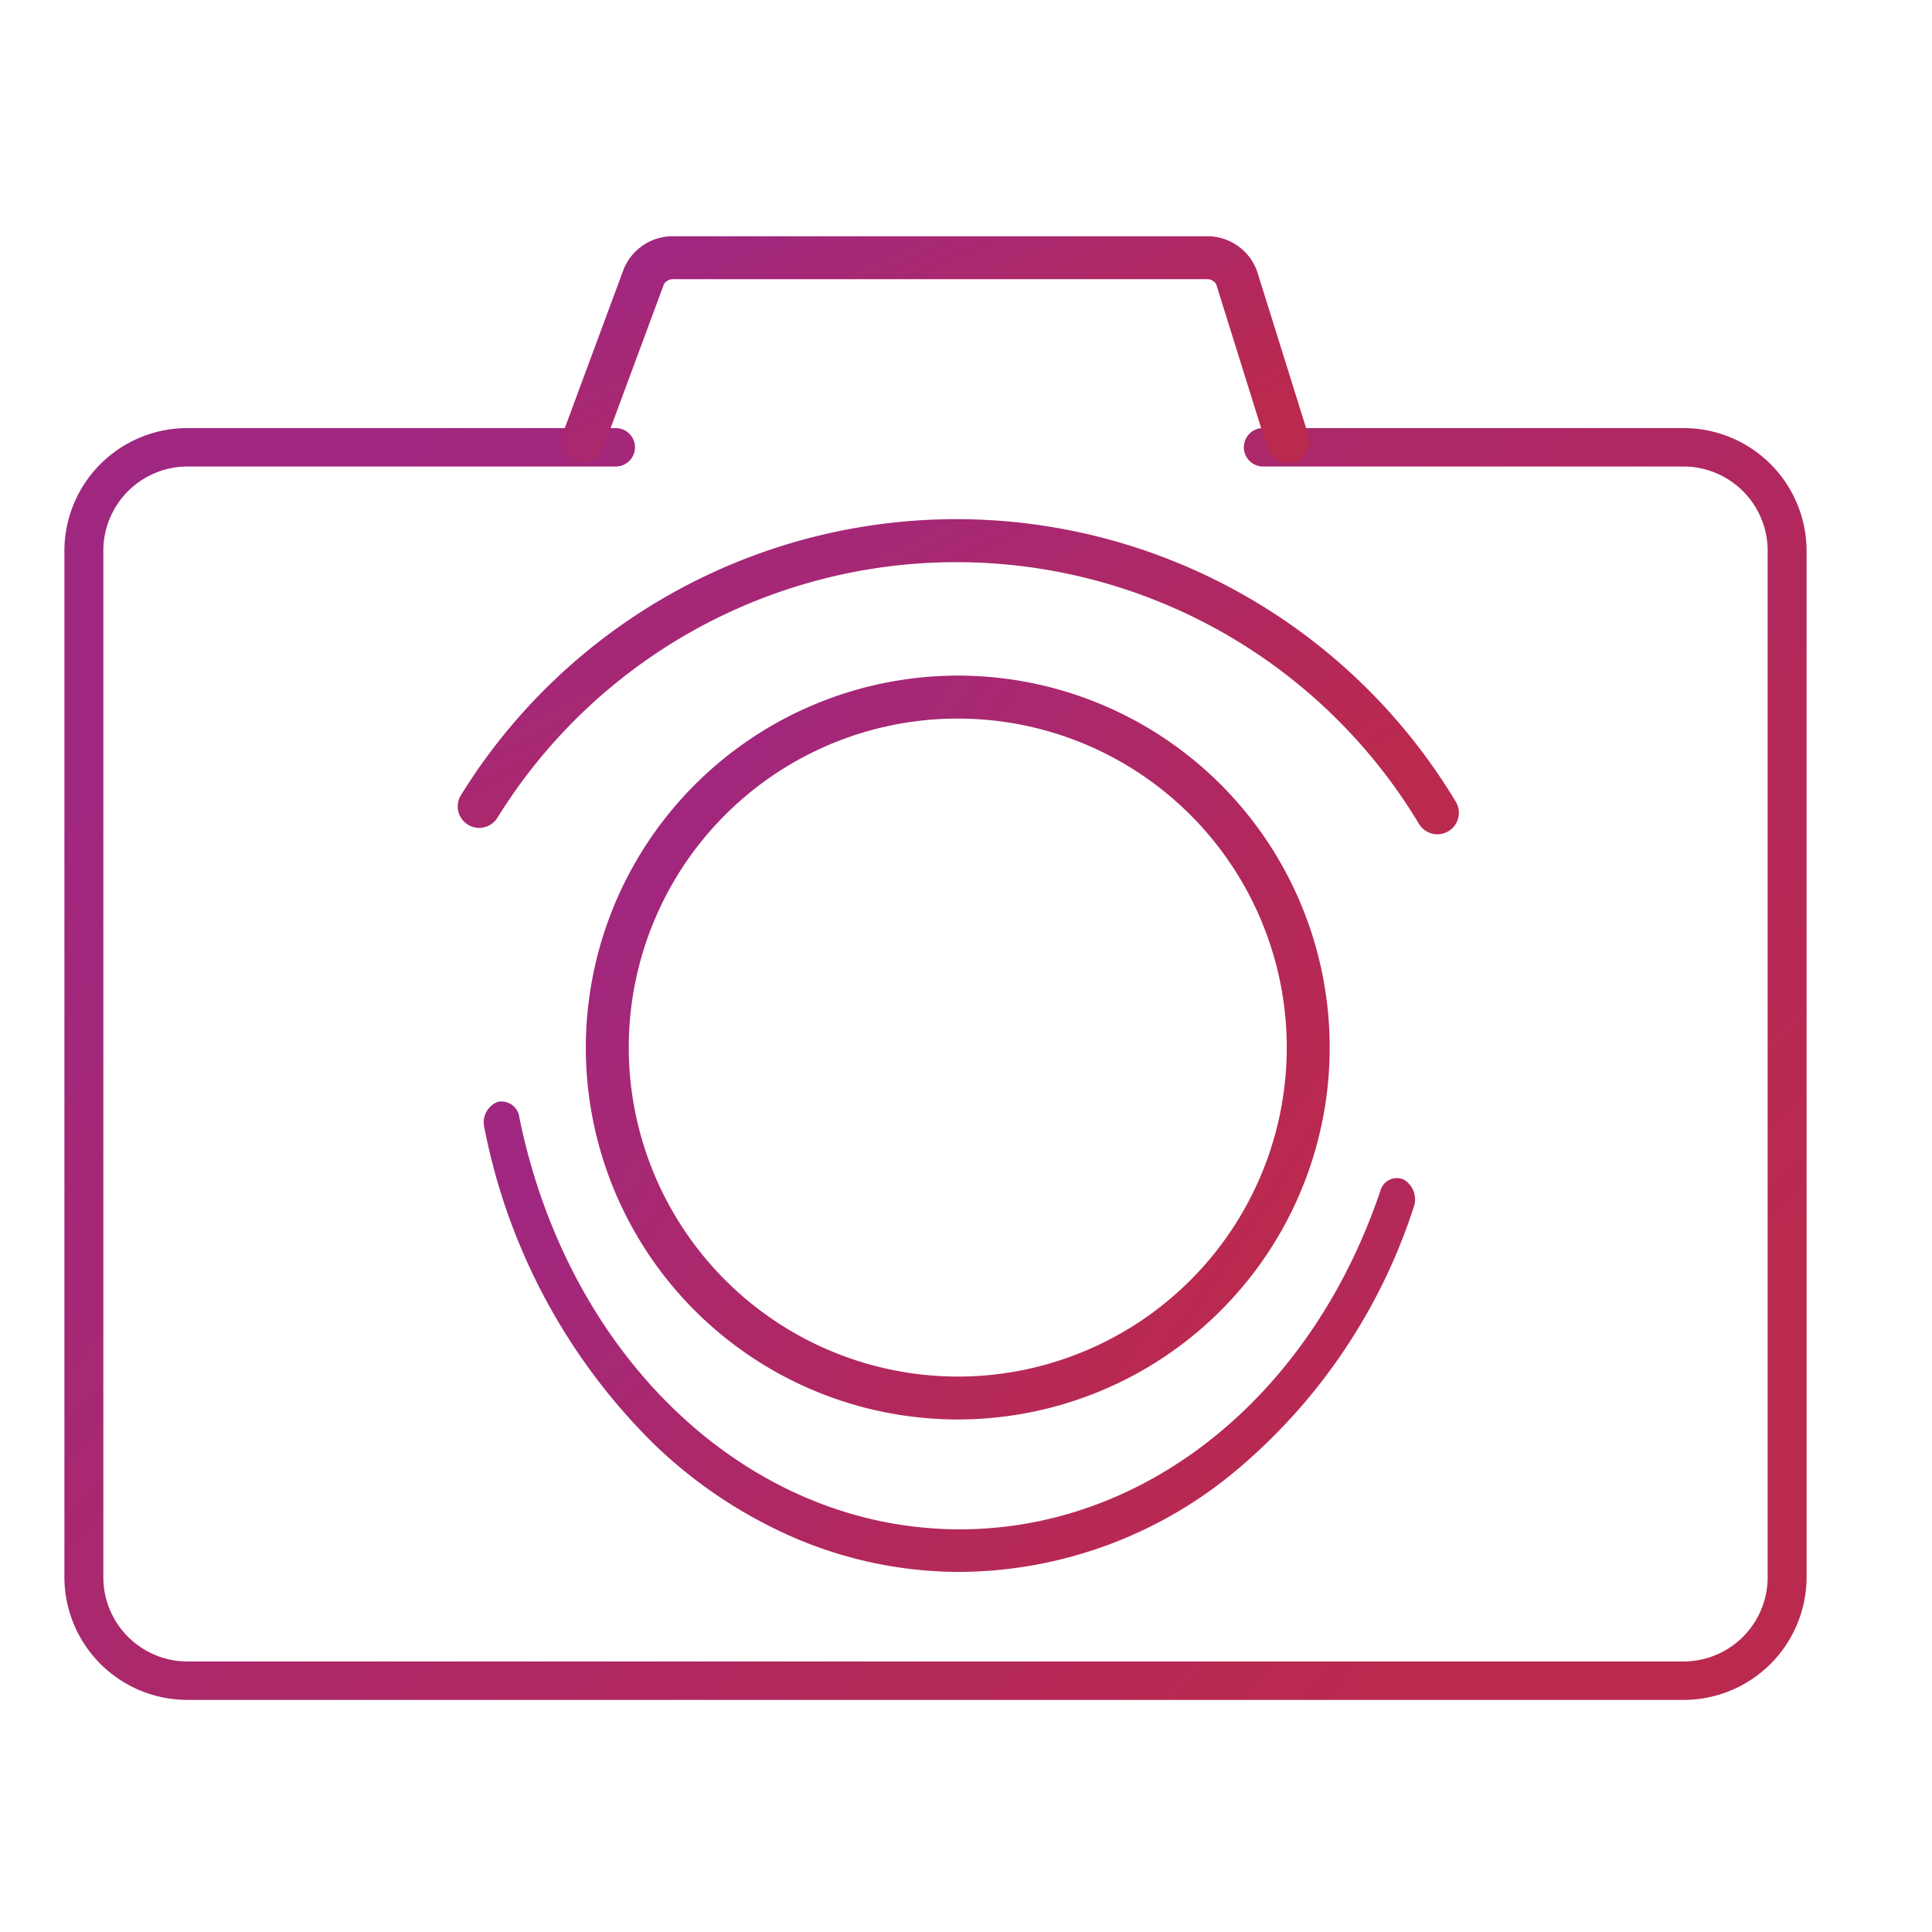
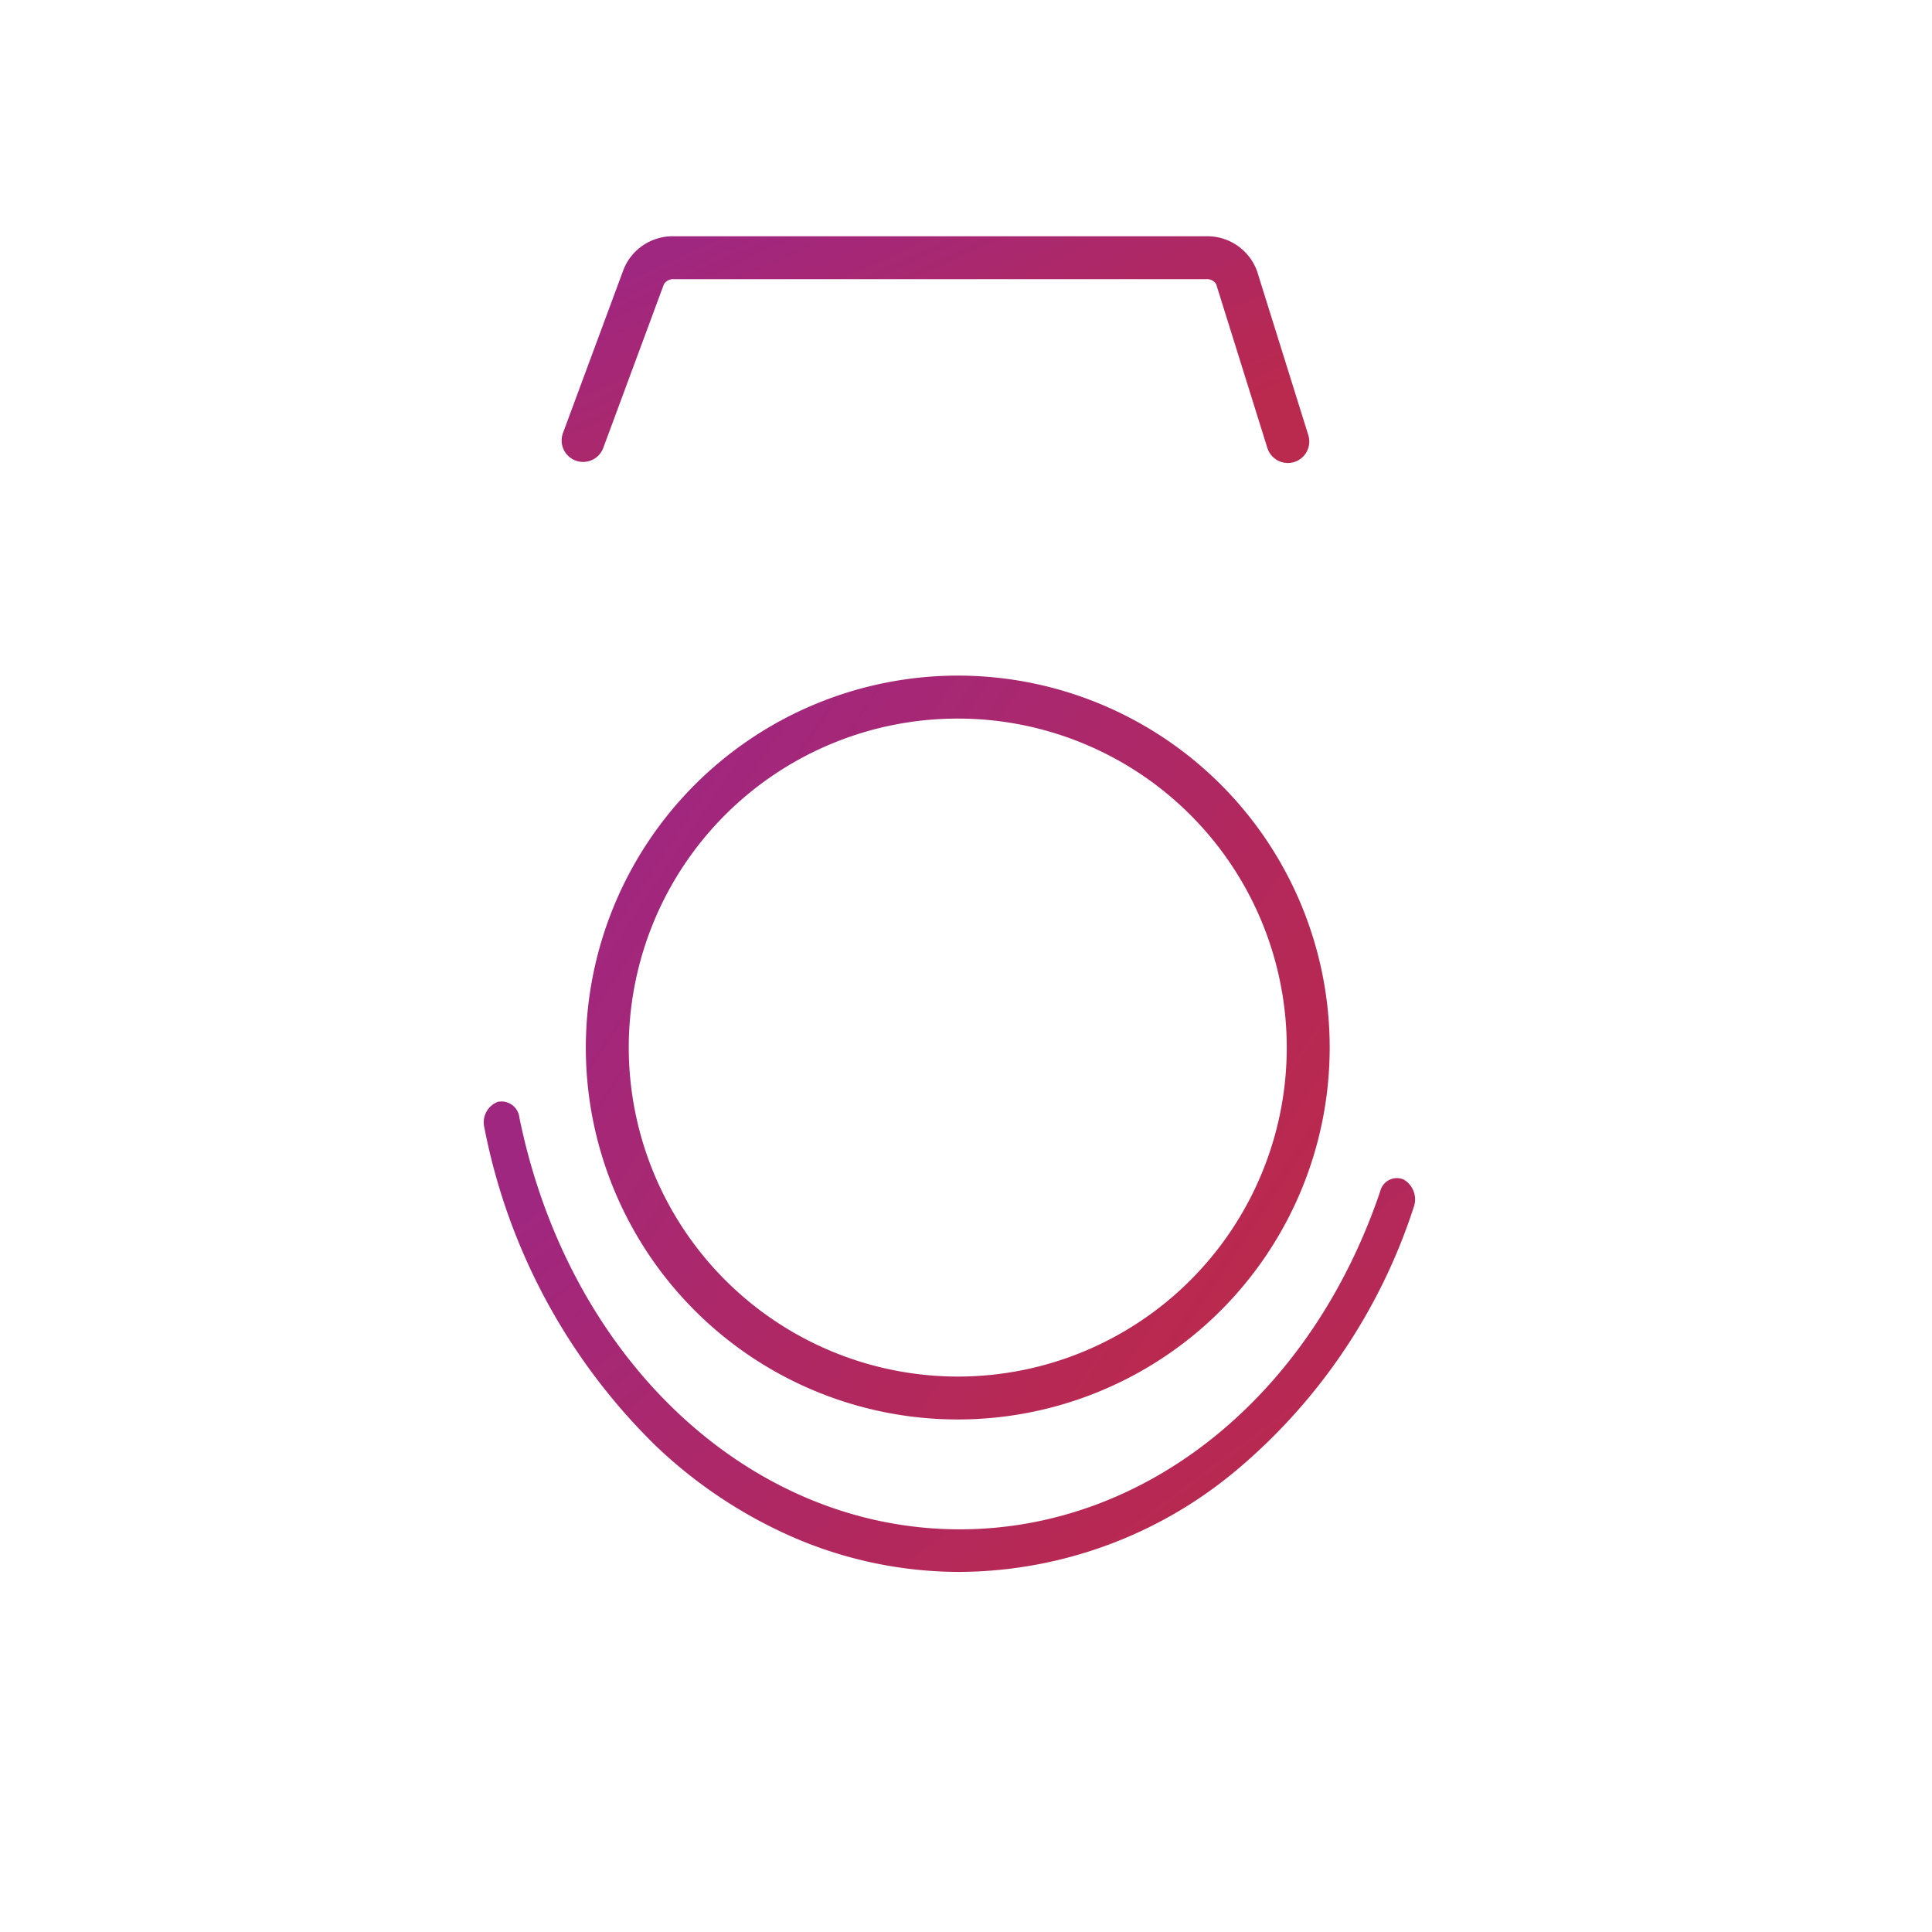
<svg xmlns="http://www.w3.org/2000/svg" width="45" height="45" viewBox="0 0 45 45">
  <defs>
    <linearGradient id="ti93xrmdya" x1=".942" y1=".709" x2=".099" y2=".145" gradientUnits="objectBoundingBox">
      <stop offset="0" stop-color="#ba294e" />
      <stop offset="1" stop-color="#a02780" />
    </linearGradient>
  </defs>
  <g data-name="assets/icons/Seamless camera switching and">
-     <path data-name="Path 2" d="M1556.943 2990.81h-34.817a2.865 2.865 0 0 1-2.881-2.842v-23.94a2.864 2.864 0 0 1 2.881-2.841h9.961a.447.447 0 1 1 0 .895h-9.961a1.962 1.962 0 0 0-1.974 1.946v23.94a1.962 1.962 0 0 0 1.974 1.947h34.817a1.962 1.962 0 0 0 1.974-1.947v-23.94a1.962 1.962 0 0 0-1.974-1.946h-9.779a.447.447 0 1 1 0-.895h9.779a2.865 2.865 0 0 1 2.881 2.841v23.94a2.865 2.865 0 0 1-2.881 2.842z" transform="translate(-1517.745 -2951.216)" style="fill:url(#ti93xrmdya)" />
    <path data-name="Path 3" d="M1549.812 2962a.5.5 0 0 1-.477-.351l-.523-1.674-.669-2.14a.249.249 0 0 0-.235-.116h-12.393a.255.255 0 0 0-.234.114l-1.414 3.816a.5.5 0 0 1-.938-.348l1.414-3.816a1.232 1.232 0 0 1 1.172-.766h12.393a1.231 1.231 0 0 1 1.189.818l.669 2.14.523 1.674a.5.5 0 0 1-.477.649z" transform="translate(-1519.816 -2951.216)" style="fill:url(#ti93xrmdya)" />
-     <path data-name="Path 4" d="M1553.422 2971.506a.5.5 0 0 1-.429-.242 12.573 12.573 0 0 0-21.472-.132.5.5 0 0 1-.85-.526 13.571 13.571 0 0 1 23.179.142.5.5 0 0 1-.428.758z" transform="translate(-1519.942 -2952.074)" style="fill:url(#ti93xrmdya)" />
    <path data-name="Path 5" d="M1540.1 2991.309a9.749 9.749 0 0 1-3.822-.782 10.993 10.993 0 0 1-3.27-2.166 14.13 14.13 0 0 1-3.981-7.4.512.512 0 0 1 .309-.6.42.42 0 0 1 .507.368c1.153 5.645 5.371 9.588 10.257 9.588 4.329 0 8.173-3.09 9.792-7.871a.4.4 0 0 1 .547-.277.536.536 0 0 1 .232.651 13.392 13.392 0 0 1-4.122 6.116 10.113 10.113 0 0 1-6.449 2.373z" transform="translate(-1517.745 -2954.696)" style="fill:url(#ti93xrmdya)" />
    <path data-name="Ellipse 1" d="M8.163-.5A8.663 8.663 0 1 1-.5 8.163 8.673 8.673 0 0 1 8.163-.5zm0 16.327A7.663 7.663 0 1 0 .5 8.163a7.672 7.672 0 0 0 7.663 7.664z" transform="translate(14.145 16.236)" style="fill:url(#ti93xrmdya)" />
  </g>
</svg>